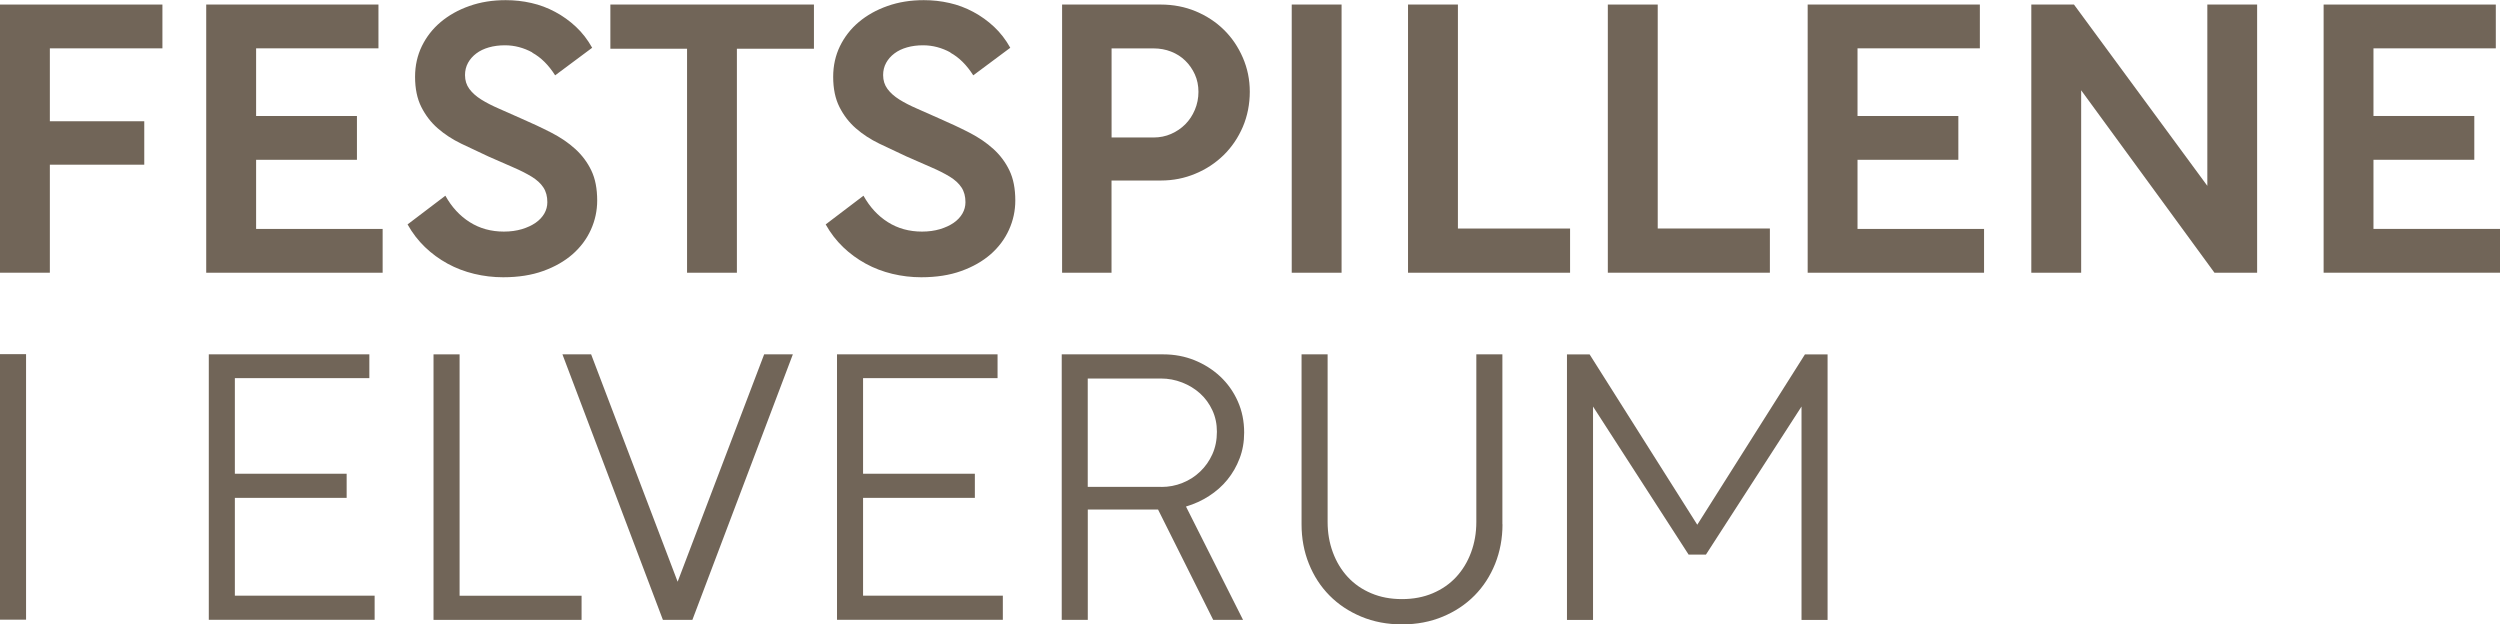
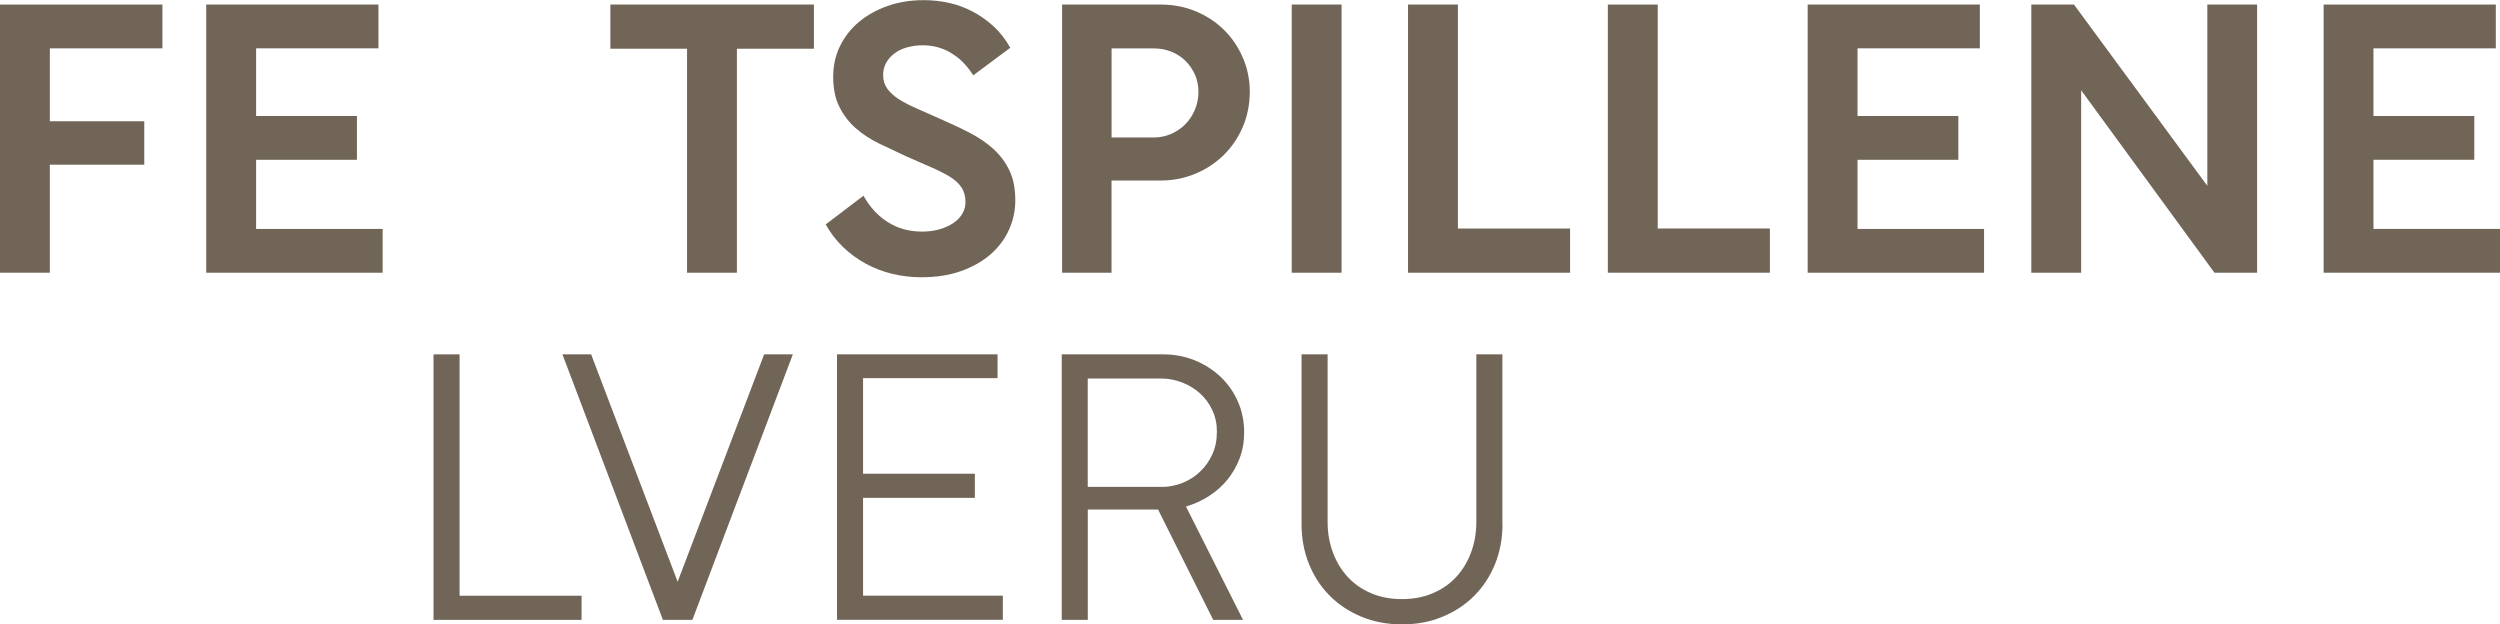
<svg xmlns="http://www.w3.org/2000/svg" id="Layer_1" data-name="Layer 1" viewBox="0 0 483.48 120.76">
  <defs>
    <style>      .cls-1 {        fill: #716558;      }    </style>
  </defs>
  <g>
    <path class="cls-1" d="M0,.88H31.41V9.35H9.64v14.1H27.9v8.4H9.64v20.89H0V.88Z" />
    <path class="cls-1" d="M39.88,.88h33.31V9.35h-23.66v13.08h19.5v8.47h-19.5v13.37h24.47v8.47H39.88V.88Z" />
-     <path class="cls-1" d="M102.96,10.15c-1.68-.92-3.45-1.39-5.3-1.39-1.12,0-2.15,.13-3.1,.4-.95,.27-1.76,.66-2.44,1.17-.68,.51-1.22,1.12-1.61,1.83-.39,.71-.58,1.5-.58,2.37,0,1.02,.28,1.91,.84,2.67,.56,.76,1.33,1.44,2.3,2.05s2.11,1.19,3.4,1.75c1.29,.56,2.69,1.18,4.2,1.86,2.14,.93,4.11,1.85,5.92,2.78,1.8,.93,3.36,1.98,4.67,3.18s2.35,2.58,3.1,4.16c.76,1.58,1.13,3.52,1.13,5.81,0,1.95-.4,3.82-1.21,5.62s-1.99,3.38-3.54,4.75c-1.56,1.36-3.46,2.45-5.7,3.25-2.24,.81-4.82,1.21-7.74,1.21-1.9,0-3.76-.22-5.59-.66-1.83-.44-3.54-1.09-5.15-1.97-1.61-.88-3.07-1.95-4.38-3.21-1.31-1.26-2.44-2.73-3.36-4.38l7.31-5.55c1.22,2.19,2.79,3.9,4.71,5.11,1.92,1.22,4.13,1.83,6.61,1.83,1.27,0,2.42-.16,3.47-.47,1.05-.32,1.94-.73,2.67-1.24,.73-.51,1.29-1.11,1.68-1.79,.39-.68,.58-1.41,.58-2.19,0-1.12-.25-2.07-.77-2.85-.51-.78-1.27-1.47-2.26-2.08-1-.61-2.2-1.22-3.62-1.83-1.41-.61-3-1.3-4.75-2.08-1.8-.83-3.55-1.66-5.26-2.48-1.71-.83-3.21-1.81-4.53-2.96-1.31-1.14-2.37-2.52-3.18-4.13-.81-1.61-1.21-3.55-1.21-5.84,0-2.14,.44-4.12,1.31-5.92,.88-1.8,2.09-3.36,3.65-4.67,1.56-1.31,3.41-2.35,5.55-3.1,2.14-.76,4.48-1.13,7.01-1.13,1.7,0,3.36,.18,4.97,.55,1.61,.36,3.14,.94,4.6,1.72,1.46,.78,2.8,1.74,4.02,2.88,1.22,1.14,2.27,2.5,3.14,4.06l-7.16,5.33c-1.27-2-2.74-3.46-4.42-4.38Z" />
    <path class="cls-1" d="M132.87,9.42h-14.83V.88h39.37V9.42h-14.9V52.74h-9.64V9.42Z" />
    <path class="cls-1" d="M183.82,10.15c-1.68-.92-3.45-1.39-5.3-1.39-1.12,0-2.15,.13-3.1,.4-.95,.27-1.76,.66-2.44,1.17-.68,.51-1.22,1.12-1.61,1.83-.39,.71-.58,1.5-.58,2.37,0,1.02,.28,1.91,.84,2.67,.56,.76,1.33,1.44,2.3,2.05s2.11,1.19,3.4,1.75c1.29,.56,2.69,1.18,4.2,1.86,2.14,.93,4.11,1.85,5.92,2.78,1.8,.93,3.36,1.98,4.67,3.18,1.31,1.19,2.35,2.58,3.1,4.16,.76,1.58,1.13,3.52,1.13,5.81,0,1.95-.4,3.82-1.21,5.62s-1.99,3.38-3.54,4.75c-1.56,1.36-3.46,2.45-5.7,3.25-2.24,.81-4.82,1.21-7.74,1.21-1.9,0-3.76-.22-5.59-.66-1.83-.44-3.54-1.09-5.15-1.97-1.61-.88-3.07-1.95-4.38-3.21-1.31-1.26-2.44-2.73-3.36-4.38l7.31-5.55c1.22,2.19,2.79,3.9,4.71,5.11,1.92,1.22,4.13,1.83,6.61,1.83,1.27,0,2.42-.16,3.47-.47,1.05-.32,1.94-.73,2.67-1.24,.73-.51,1.29-1.11,1.68-1.79,.39-.68,.58-1.41,.58-2.19,0-1.12-.25-2.07-.77-2.85-.51-.78-1.27-1.47-2.26-2.08-1-.61-2.2-1.22-3.62-1.83-1.41-.61-3-1.3-4.75-2.08-1.8-.83-3.55-1.66-5.26-2.48-1.71-.83-3.21-1.81-4.53-2.96-1.31-1.14-2.37-2.52-3.18-4.13-.81-1.61-1.21-3.55-1.21-5.84,0-2.14,.44-4.12,1.31-5.92,.88-1.8,2.09-3.36,3.65-4.67,1.56-1.31,3.41-2.35,5.55-3.1,2.14-.76,4.48-1.13,7.01-1.13,1.7,0,3.36,.18,4.97,.55,1.61,.36,3.14,.94,4.6,1.72,1.46,.78,2.8,1.74,4.02,2.88s2.27,2.5,3.14,4.06l-7.16,5.33c-1.27-2-2.74-3.46-4.42-4.38Z" />
    <path class="cls-1" d="M214.97,52.74h-9.57V.88h19.07c2.43,0,4.7,.44,6.79,1.31,2.09,.88,3.91,2.07,5.44,3.58,1.54,1.51,2.75,3.3,3.65,5.37s1.35,4.27,1.35,6.61-.45,4.7-1.35,6.79c-.9,2.09-2.13,3.91-3.69,5.44-1.56,1.53-3.38,2.74-5.48,3.61-2.09,.88-4.31,1.32-6.65,1.32h-9.57v17.82Zm8.11-26.15c1.22,0,2.35-.23,3.4-.69,1.05-.46,1.96-1.08,2.74-1.86,.78-.78,1.4-1.72,1.86-2.81,.46-1.1,.69-2.25,.69-3.47s-.23-2.34-.69-3.36c-.46-1.02-1.08-1.91-1.86-2.67-.78-.76-1.69-1.34-2.74-1.75-1.05-.41-2.18-.62-3.4-.62h-8.11V26.59h8.11Z" />
    <path class="cls-1" d="M249.81,.88h9.64V52.74h-9.64V.88Z" />
    <path class="cls-1" d="M272.31,.88h9.64V44.19h21.69v8.55h-31.34V.88Z" />
    <path class="cls-1" d="M310.95,.88h9.64V44.19h21.69v8.55h-31.34V.88Z" />
    <path class="cls-1" d="M349.58,.88h33.31V9.35h-23.66v13.08h19.5v8.47h-19.5v13.37h24.47v8.47h-34.11V.88Z" />
    <path class="cls-1" d="M436.51,.88V52.74h-8.25l-25.78-35.28V52.74h-9.64V.88h8.25l25.79,35.06V.88h9.64Z" />
    <path class="cls-1" d="M449.36,.88h33.31V9.35h-23.66v13.08h19.5v8.47h-19.5v13.37h24.47v8.47h-34.11V.88Z" />
  </g>
  <g>
-     <path class="cls-1" d="M40.38,68.53h31.05v4.6h-26.01v18.48h21.62v4.67h-21.62v18.92h27.03v4.67H40.38v-51.35Z" />
    <path class="cls-1" d="M83.84,68.53h5.04v46.68h23.59v4.67h-28.63v-51.35Z" />
    <path class="cls-1" d="M108.77,68.53h5.55l16.73,43.97,16.73-43.97h5.55l-19.43,51.35h-5.7l-19.43-51.35Z" />
    <path class="cls-1" d="M161.87,68.53h31.05v4.6h-26.01v18.48h21.62v4.67h-21.62v18.92h27.03v4.67h-32.07v-51.35Z" />
    <path class="cls-1" d="M205.33,119.88v-51.35h19.65c2.14,0,4.15,.38,6.02,1.13,1.87,.76,3.53,1.8,4.97,3.14,1.43,1.34,2.57,2.93,3.4,4.79,.83,1.85,1.24,3.87,1.24,6.06,0,1.8-.29,3.47-.88,5-.58,1.54-1.38,2.91-2.37,4.13s-2.18,2.26-3.54,3.14c-1.36,.88-2.85,1.56-4.46,2.04l11.03,21.91h-5.77l-10.66-21.33h-13.59v21.33h-5.04Zm19.28-25.71c1.41,0,2.76-.25,4.05-.77,1.29-.51,2.44-1.24,3.43-2.19,1-.95,1.79-2.07,2.37-3.36s.88-2.74,.88-4.35c0-1.51-.29-2.9-.88-4.16-.58-1.26-1.38-2.35-2.37-3.25-1-.9-2.16-1.61-3.47-2.12-1.31-.51-2.68-.77-4.09-.77h-14.17v20.96h14.24Z" />
    <path class="cls-1" d="M290.57,101.4c0,2.73-.48,5.27-1.42,7.63-.95,2.36-2.28,4.41-3.98,6.13-1.71,1.73-3.75,3.09-6.14,4.09-2.39,1-5.02,1.5-7.89,1.5s-5.5-.5-7.89-1.5c-2.39-1-4.43-2.36-6.14-4.09-1.71-1.73-3.03-3.77-3.98-6.13-.95-2.36-1.42-4.91-1.42-7.63v-32.87h5.04v32.43c0,2.09,.34,4.05,1.02,5.88,.68,1.83,1.64,3.41,2.88,4.75s2.75,2.39,4.53,3.14c1.78,.76,3.76,1.13,5.95,1.13s4.18-.38,5.95-1.13c1.78-.76,3.29-1.8,4.53-3.14,1.24-1.34,2.2-2.92,2.88-4.75,.68-1.83,1.02-3.78,1.02-5.88v-32.43h5.04v32.87Z" />
-     <path class="cls-1" d="M326.56,107.25l-18.48-28.63v41.27h-5.04v-51.35h4.38l20.82,32.94,20.82-32.94h4.38v51.35h-5.04v-41.27l-18.48,28.63h-3.36Z" />
-     <path class="cls-1" d="M0,68.49H5.04v51.35H0v-51.35Z" />
  </g>
</svg>